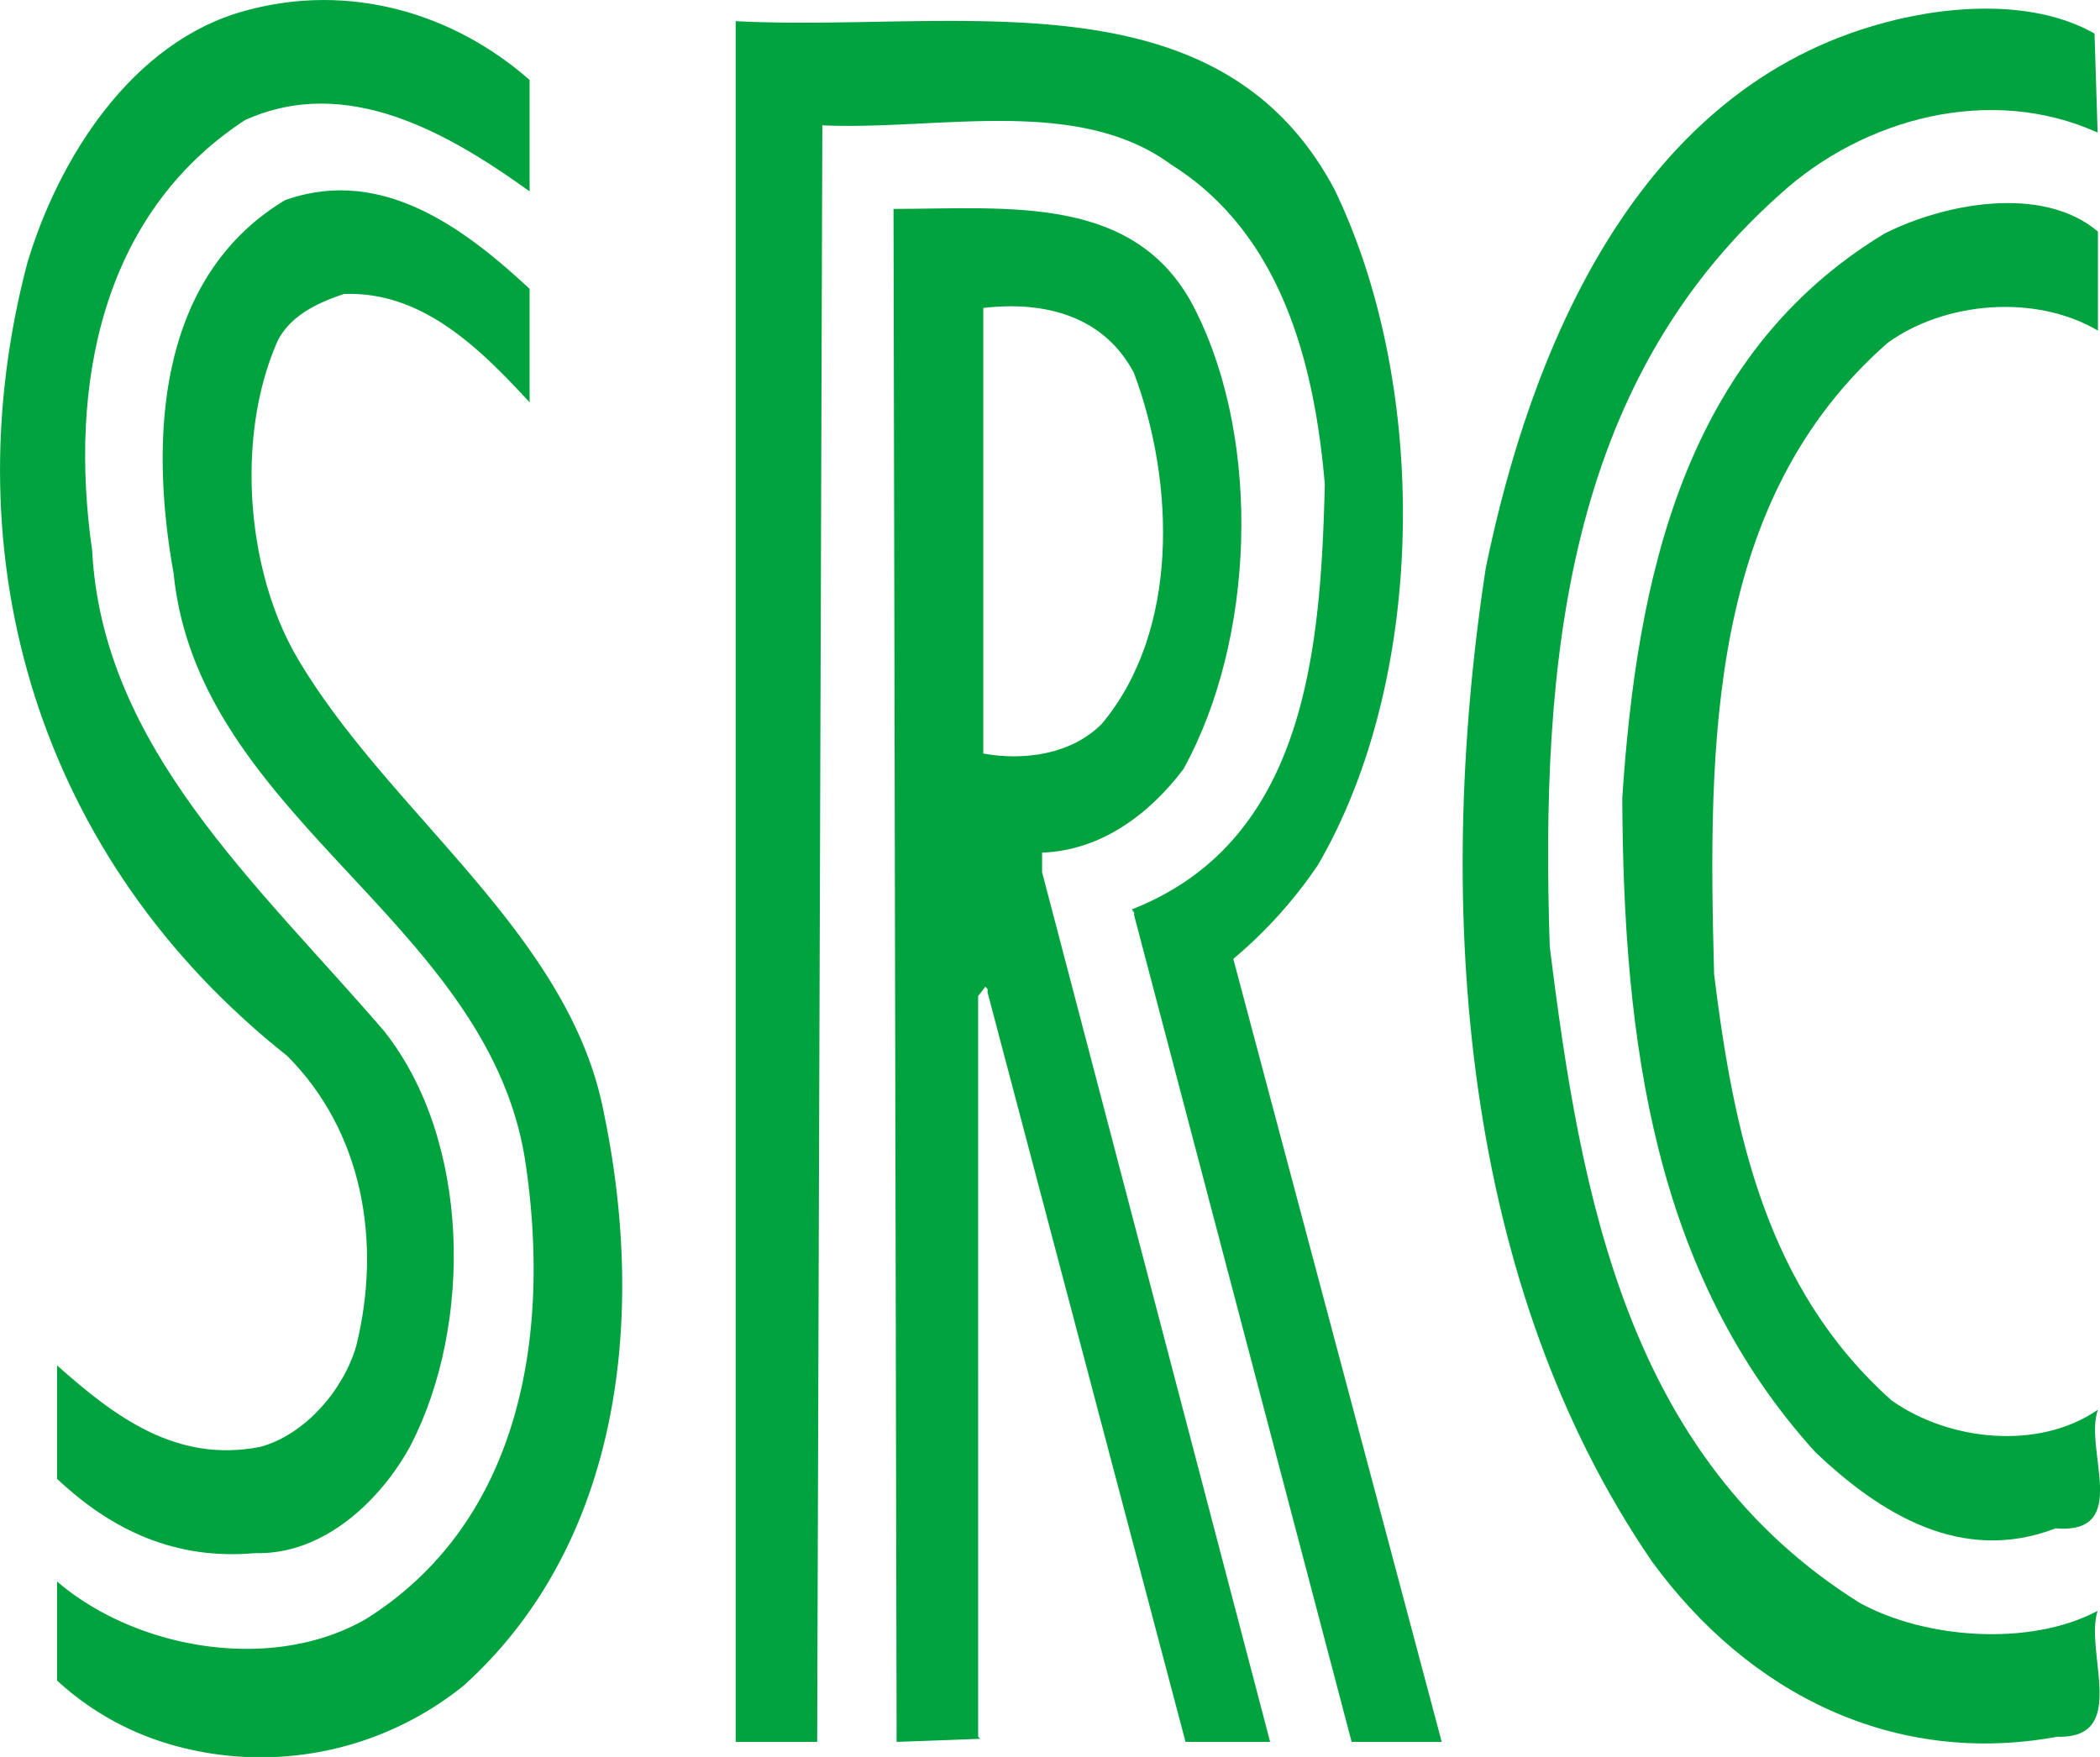
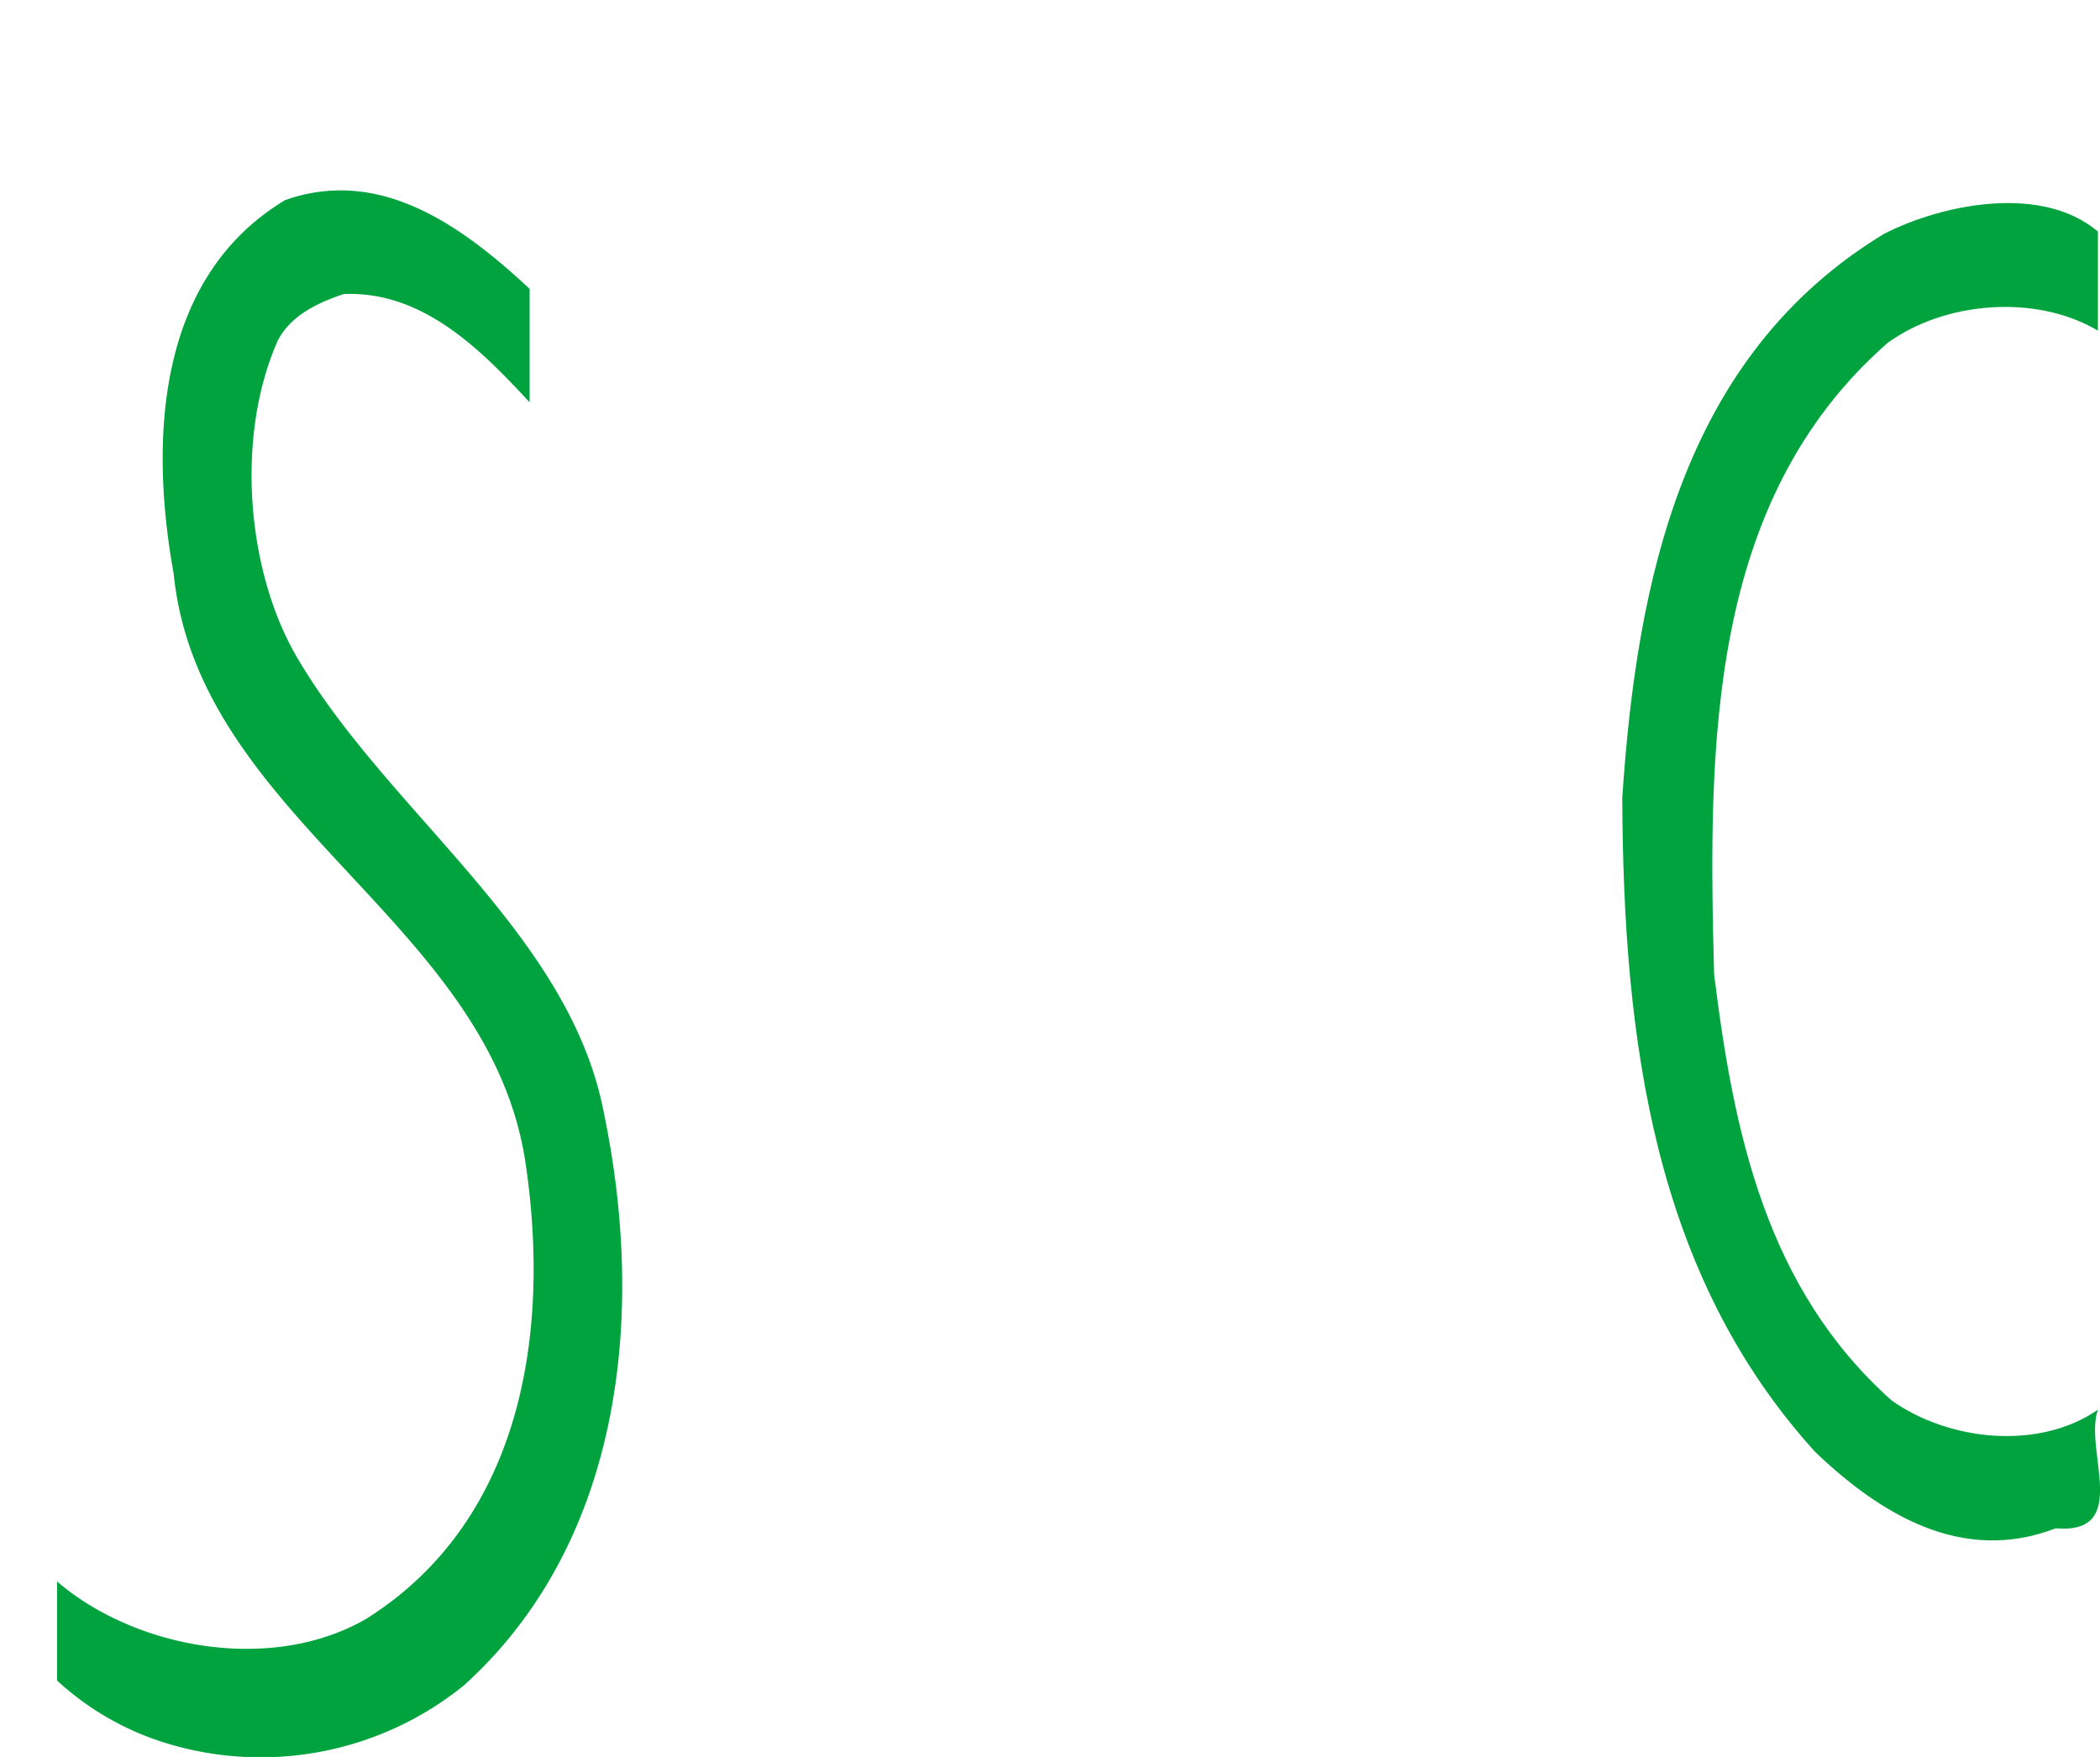
<svg xmlns="http://www.w3.org/2000/svg" viewBox="0 0 203.53 170.31">
  <defs>
    <style>.cls-1{fill:#00a33e;}</style>
  </defs>
  <title>アセット 1</title>
  <g id="レイヤー_2" data-name="レイヤー 2">
    <g id="レイヤー_1-2" data-name="レイヤー 1">
-       <path class="cls-1" d="M51.33,7.75v10.8c-7.8-5.6-17.7-11.4-27.6-6.9-13.9,9.1-17.1,25.7-14.8,41.7,1,19.1,16,32.3,28.3,46.6,8.4,10.6,8.6,28.4,2.6,40.1-2.9,5.4-8.5,10.7-15.1,10.5-7.7.7-13.9-2.2-19.2-7.2v-11c5.6,5,11.6,9.5,19.7,7.9,4.4-1.2,8.1-5.6,9.3-9.8,2.5-10.1.6-20.8-6.7-28.1-24.1-19.1-32.7-48.2-25.2-76.8,3-10.1,10.1-21.5,21.1-24.5C33.83-1.75,43.93,1.25,51.33,7.75Z" />
-       <path class="cls-1" d="M203,3.25l.3,9.6c-10.4-4.7-22.7-1.4-30.8,6-20.8,18.5-23.2,45.5-22.3,72.9,3,24.2,7.5,49.5,30,63.6,6.3,3.5,16.5,4.3,23.1.8-1.3,4,3.1,12.4-3.9,12.2-15.8,2.9-29.9-4.1-39.3-17-18.3-26.7-21.2-62.9-16.1-96.3,4.3-20.9,14.3-45.6,37.4-52.5C188,.55,196.83-.25,203,3.25Z" />
-       <path class="cls-1" d="M129.33,18.35c9.2,19,9,47.3-1.6,65.5a44.19,44.19,0,0,1-8.2,9.1l20.2,75.9H131l-21.1-80.2c.1-.2-.1-.3-.2-.5,16.8-6.6,18.3-25,18.7-41.2-1-11.7-4.2-24.3-14.9-31-9.1-6.7-22.6-3.3-33.8-3.8l-.5,156.7h-7.9V2.05C92.43,3.15,118-2.95,129.33,18.35Z" />
      <path class="cls-1" d="M51.33,28V39c-4.8-5.2-10.4-10.8-18-10.5-2.4.8-5.1,2-6.4,4.5-4.1,9.2-3.1,22.3,1.9,30.8,8.9,15.1,26.4,26.7,29.7,44.1,4.1,19.7,1.7,41.7-13.6,55.5a31.3,31.3,0,0,1-28.4,5.7,27.47,27.47,0,0,1-11-6.2v-9.6c7.7,6.6,20.9,8.9,30,3.6,14.9-9.4,17.9-27.4,15.4-44.2-3.5-23.4-31.7-33.3-34.1-57.1-2.4-13.3-1.5-28.8,10.8-36.2C36.83,16.15,44.73,21.85,51.33,28Z" />
      <path class="cls-1" d="M203.33,22.45v9.6c-6.1-3.6-14.9-2.8-20.4,1.2-17.4,15.3-17.4,38.8-16.8,61.2,1.9,15.3,5,30.4,17.2,41.3,5.5,3.9,14.2,4.9,20,.9-1.4,3.9,3.3,12.1-4.1,11.5-9.1,3.5-17-1.4-23.3-7.4-15.6-17.2-18.6-39.7-18.7-63.4,1.4-21.1,5.9-42.9,25.4-54.7C188.33,19.75,197.93,17.85,203.33,22.45Z" />
-       <path class="cls-1" d="M101,84.55v-1.9c5.6-.2,10.3-3.6,13.7-8.1,6.9-12.5,7.6-31.6,1.2-44.4-5.6-11.4-18.1-9.9-29.3-9.9l.3,148.6,8.1-.3-.2-.2V96.55l.7-.9c.1.1.3.2.2.5l19.2,72.7h8.2Zm-5.7-11.5V29.85c6-.7,11.7.8,14.6,6.3,4,10.7,4.4,25-3.1,34C103.83,73.15,99.23,73.75,95.33,73.05Z" />
    </g>
  </g>
</svg>